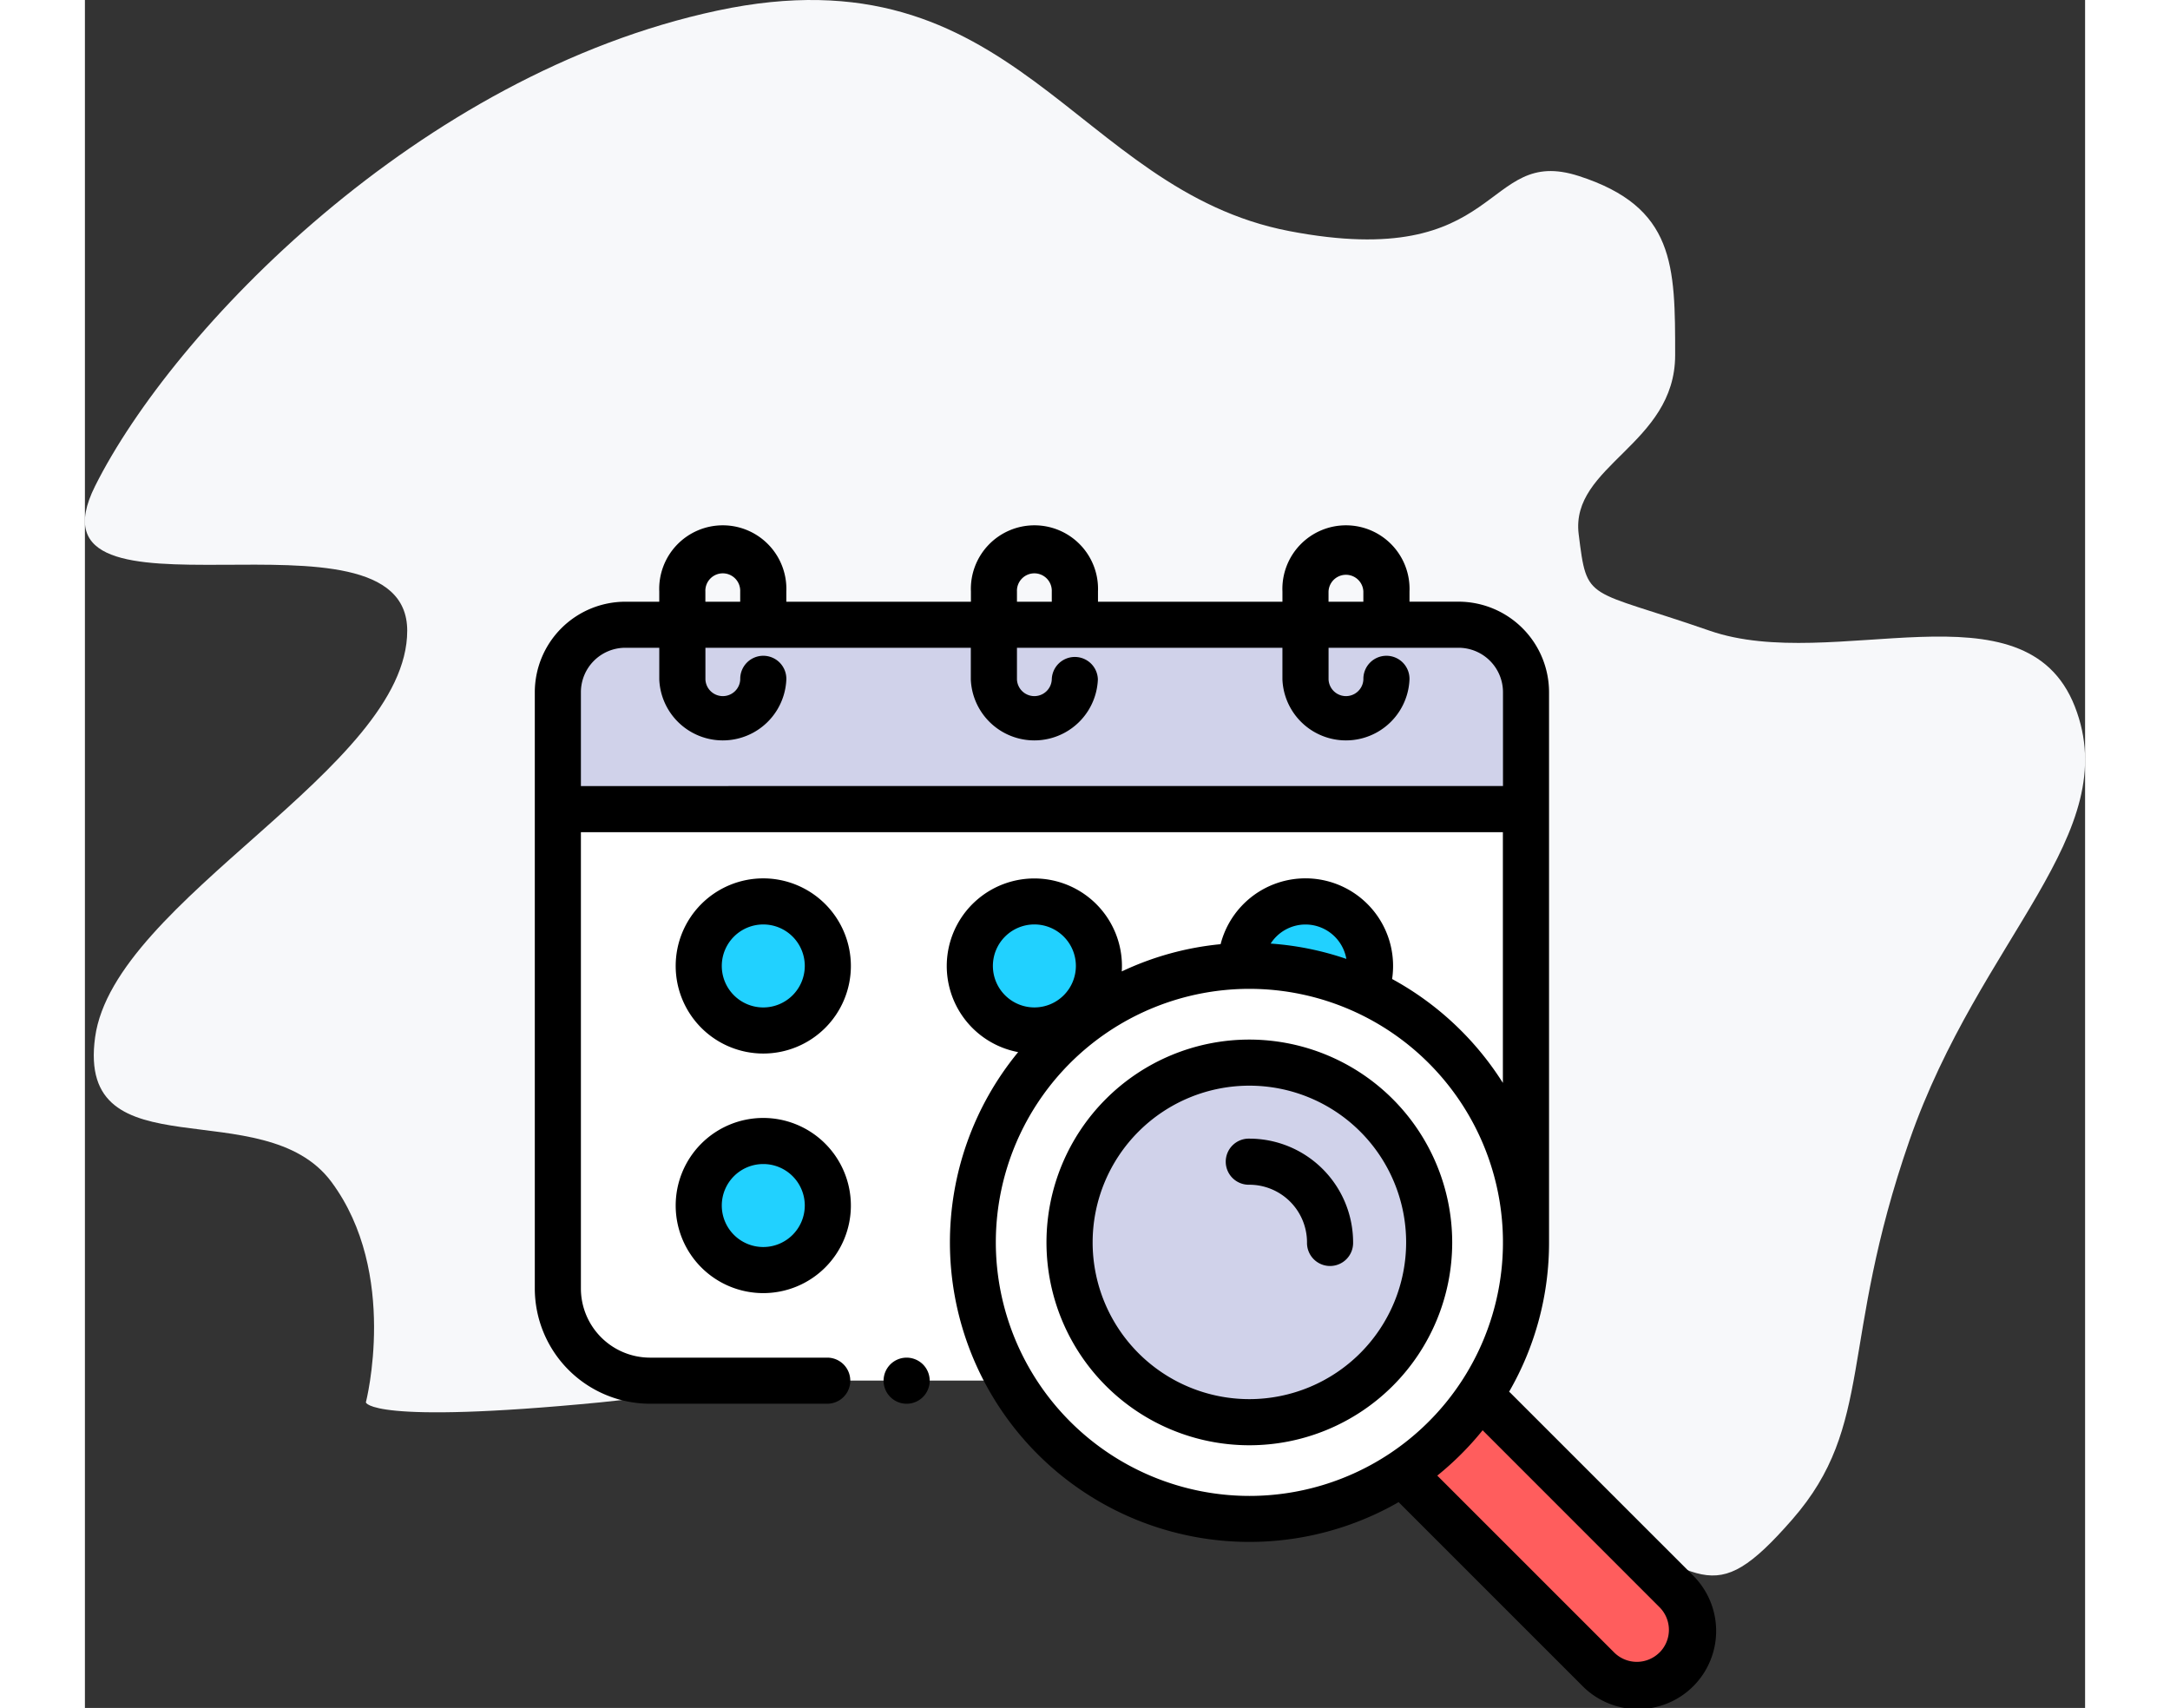
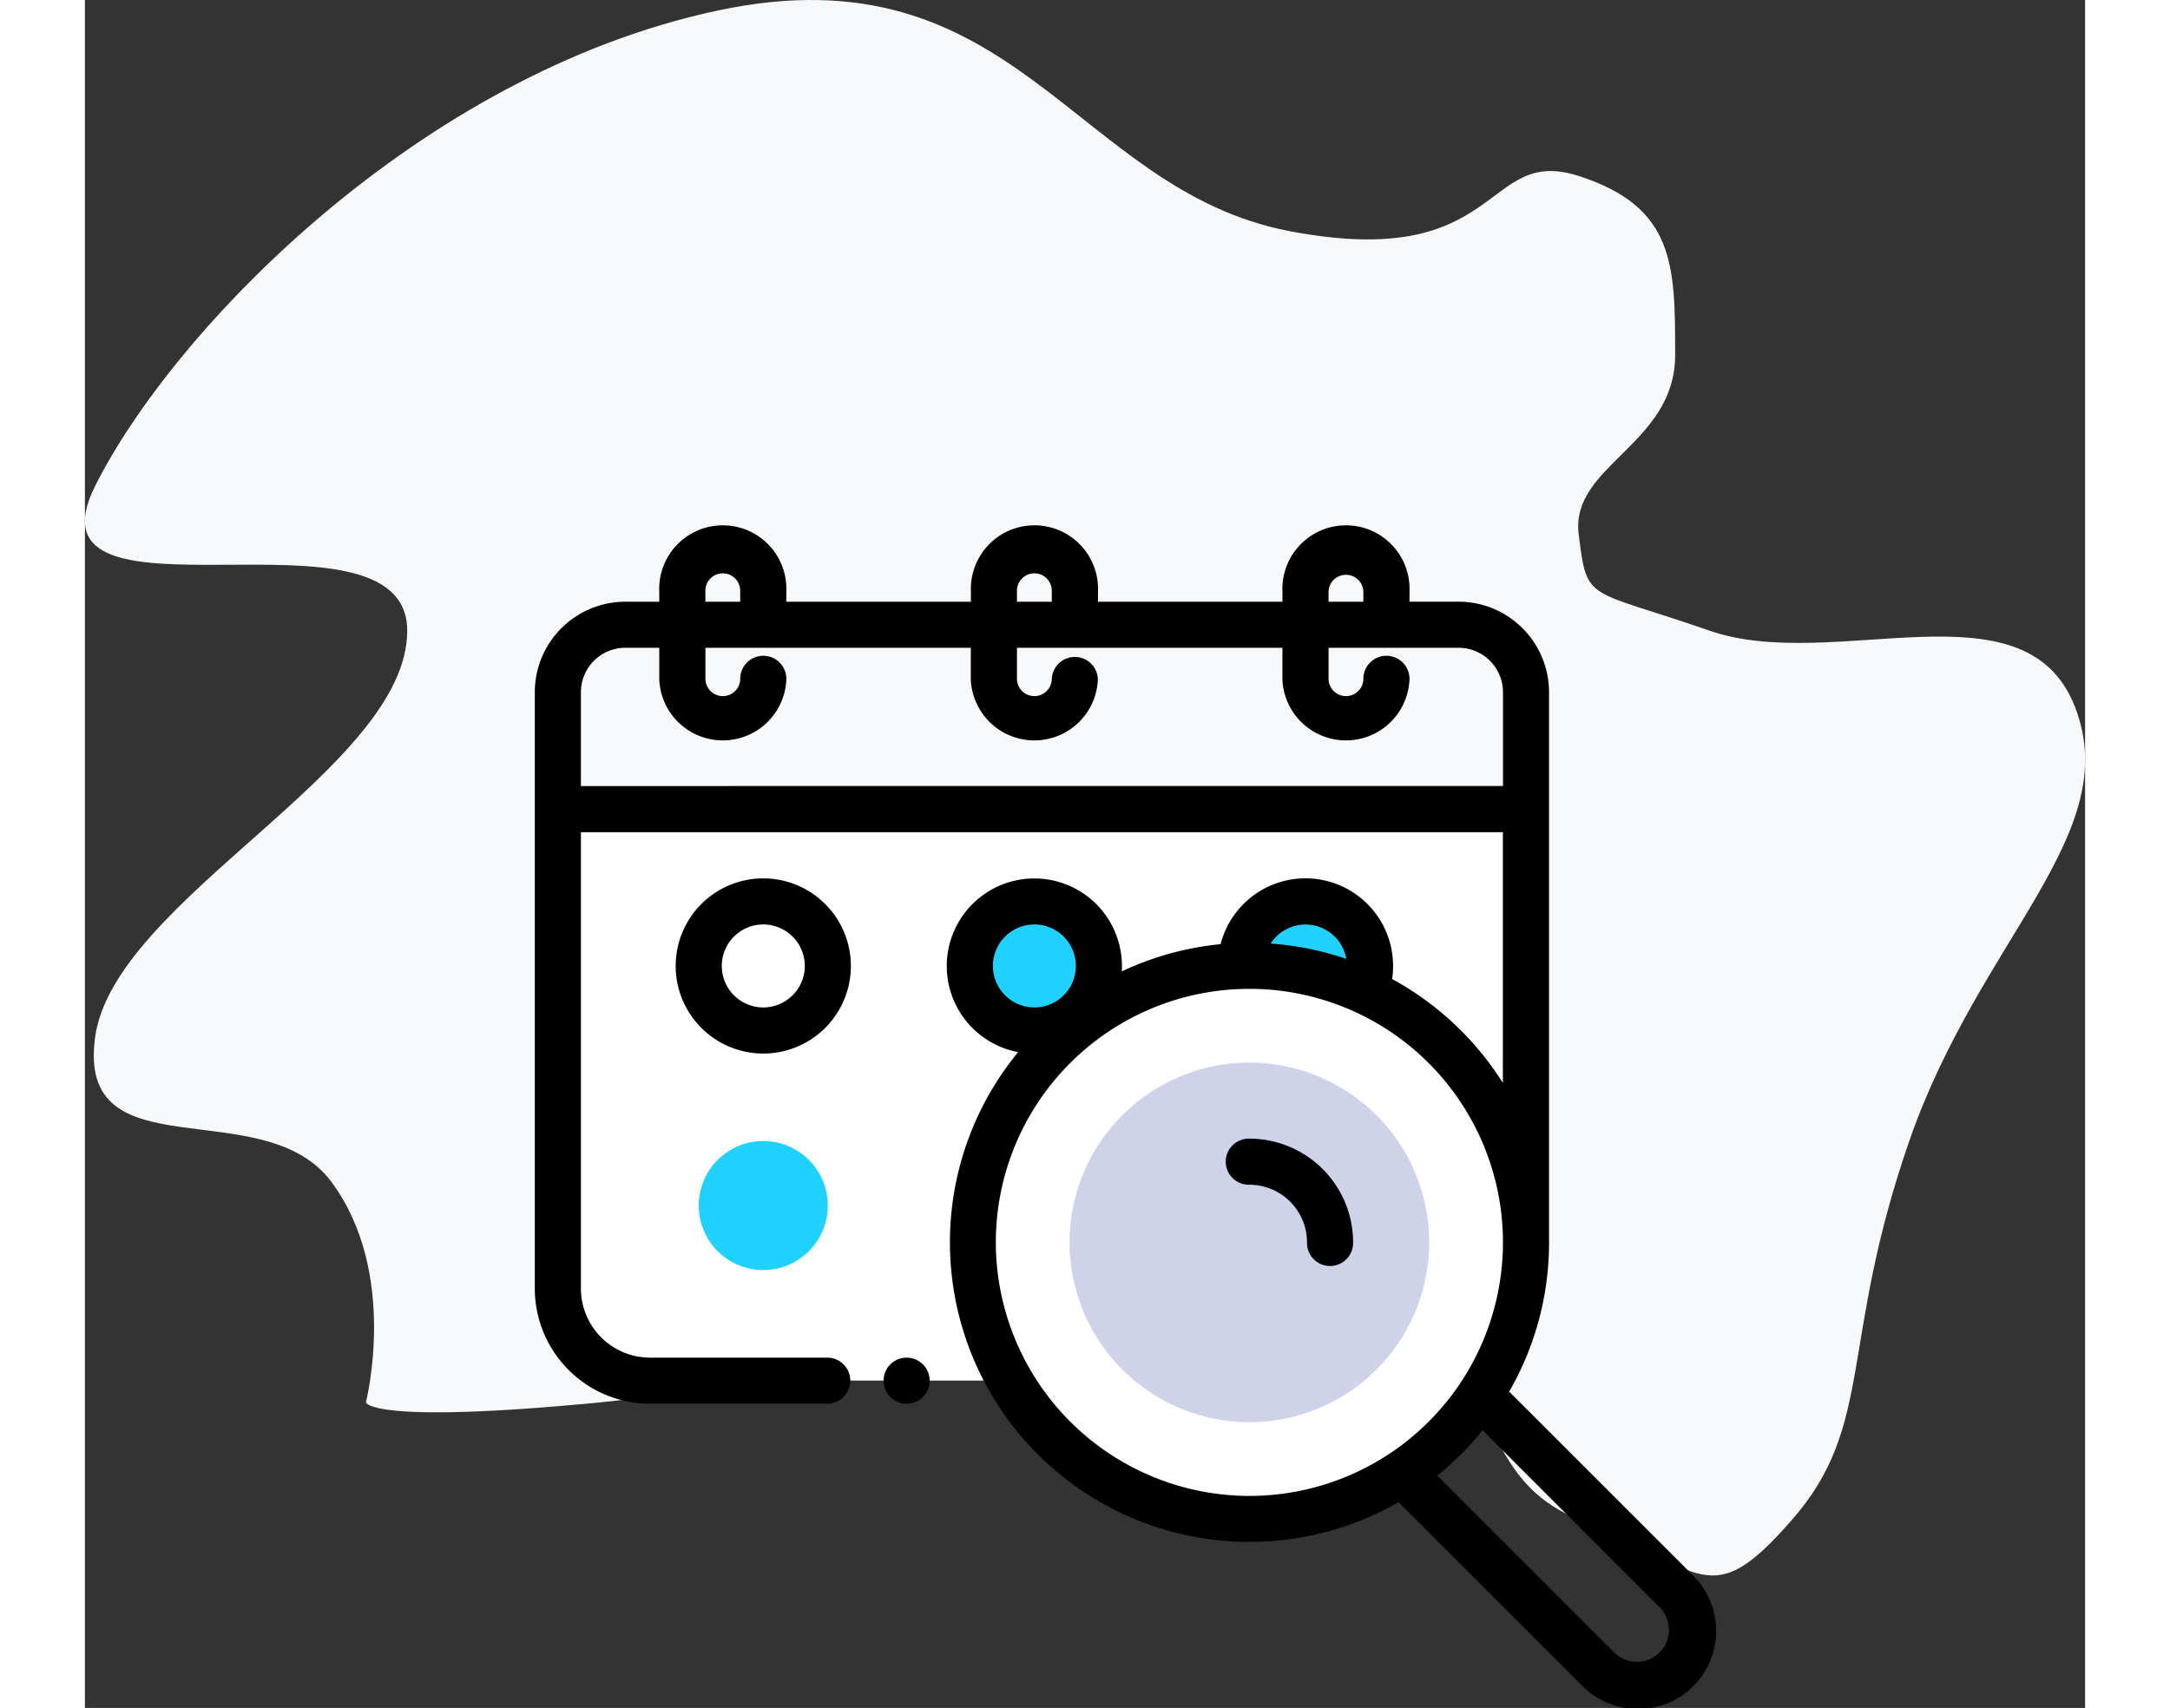
<svg xmlns="http://www.w3.org/2000/svg" width="132.119" height="104" viewBox="0 0 132.119 112.83">
  <rect x="0" y="0" width="132.119" height="112.83" fill="#333333" stroke="none" />
  <defs>
    <style>.a {
      fill: #f7f8fa;
    }

    .b {
      fill: #fff;
    }

    .c {
      fill: #d0d2ea;
    }

    .d {
      fill: #21d1ff;
    }

    .e {
      fill: #ff5d5d;
    }</style>
  </defs>
  <g transform="translate(-894.326 -1369.156)">
    <path class="a" d="M0,33.263C5.121,23.022,21.379,6.067,41.1,1.856S64.654,13.691,78.878,16.422s12.745-5.69,19.117-3.641,6.372,5.917,6.372,11.834S97.426,31.9,97.995,36.449s.455,3.528,8.648,6.372,20.824-3.414,24.124,5.007S124.508,63.076,119.843,76.5s-2.276,18.776-7.738,25.034-5.8,3.414-14.11,0S95.036,89.817,78.878,87.883,48.609,92.321,33.361,93.8s-15.476,0-15.476,0,2.2-8.534-2.276-14.565S-1.252,78.779,0,69.676,20.616,51.925,20.616,42.821-5.121,43.5,0,33.263Z" transform="translate(895 1368)" />
    <g transform="translate(924.043 1404.031)">
      <path class="b" d="M10,124v31.362a6.091,6.091,0,0,0,6.09,6.09H67.859a6.091,6.091,0,0,0,6.09-6.09V124Zm0,0" transform="translate(-8.478 -105.123)" />
-       <path class="c" d="M69.436,42H14.514A4.514,4.514,0,0,0,10,46.514v7.972h63.95V46.514A4.514,4.514,0,0,0,69.436,42Zm0,0" transform="translate(-8.477 -35.605)" />
      <path class="d" d="M310.6,170.582a4.263,4.263,0,1,1,4.263-4.263A4.263,4.263,0,0,1,310.6,170.582Zm0,0" transform="translate(-259.697 -137.38)" />
-       <path class="e" d="M378.094,383.242l12.651,12.651a3.64,3.64,0,0,0,5.148-5.148l-12.651-12.651Zm0,0" transform="translate(-320.526 -320.525)" />
      <path class="b" d="M226.546,208.271A18.271,18.271,0,1,1,208.275,190,18.271,18.271,0,0,1,226.546,208.271Zm0,0" transform="translate(-161.074 -161.07)" />
      <path class="c" d="M255.757,243.876A11.876,11.876,0,1,1,243.88,232,11.876,11.876,0,0,1,255.757,243.876Zm0,0" transform="translate(-196.68 -196.676)" />
      <g transform="translate(10.829 24.675)">
-         <path class="d" d="M75.384,170.582a4.263,4.263,0,1,1,4.263-4.263A4.263,4.263,0,0,1,75.384,170.582Zm0,0" transform="translate(-71.121 -162.055)" />
-         <path class="d" d="M192.993,170.582a4.263,4.263,0,1,1,4.263-4.263A4.264,4.264,0,0,1,192.993,170.582Zm0,0" transform="translate(-170.823 -162.055)" />
+         <path class="d" d="M192.993,170.582a4.263,4.263,0,1,1,4.263-4.263A4.264,4.264,0,0,1,192.993,170.582Z" transform="translate(-170.823 -162.055)" />
        <path class="d" d="M75.384,274.527a4.263,4.263,0,1,1,4.263-4.263A4.263,4.263,0,0,1,75.384,274.527Zm0,0" transform="translate(-71.121 -250.173)" />
      </g>
-       <path d="M235.4,222a13.4,13.4,0,1,0,13.4,13.4A13.414,13.414,0,0,0,235.4,222Zm0,23.753A10.354,10.354,0,1,1,245.757,235.4,10.365,10.365,0,0,1,235.4,245.753Zm0,0" transform="translate(-188.202 -188.198)" />
      <path d="M76.444,69.143,64.472,57.171q-.056-.056-.116-.105A19.67,19.67,0,0,0,66.994,47.2V10.852a5.986,5.986,0,0,0-5.979-5.979H57.777V4.2a4.2,4.2,0,1,0-8.393,0v.676H37.2V4.2a4.2,4.2,0,1,0-8.393,0v.676H16.614V4.2a4.2,4.2,0,1,0-8.393,0v.676H5.979A5.986,5.986,0,0,0,0,10.852V50.246a7.622,7.622,0,0,0,7.613,7.613H19.355a1.523,1.523,0,0,0,0-3.045H7.613a4.573,4.573,0,0,1-4.568-4.568V20.1h60.9V36.664A19.937,19.937,0,0,0,56.628,29.8,5.787,5.787,0,0,0,45.3,27.5a19.655,19.655,0,0,0-6.529,1.8c.007-.117.012-.236.012-.355a5.786,5.786,0,1,0-6.856,5.685A19.786,19.786,0,0,0,57.058,64.36L69.143,76.445a5.163,5.163,0,1,0,7.3-7.3ZM52.429,4.2a1.151,1.151,0,0,1,2.3,0v.676h-2.3Zm-20.581,0a1.151,1.151,0,1,1,2.3,0v.676h-2.3Zm-20.581,0a1.151,1.151,0,1,1,2.3,0v.676h-2.3ZM3.045,17.053v-6.2A2.937,2.937,0,0,1,5.979,7.918H8.222v2.091a4.2,4.2,0,0,0,8.393,0,1.523,1.523,0,1,0-3.045,0,1.151,1.151,0,0,1-2.3,0V7.918H28.8v2.091a4.2,4.2,0,0,0,8.393,0,1.523,1.523,0,0,0-3.045,0,1.151,1.151,0,0,1-2.3,0V7.918H49.383v2.091a4.2,4.2,0,0,0,8.393,0,1.523,1.523,0,1,0-3.045,0,1.151,1.151,0,0,1-2.3,0V7.918h8.587a2.937,2.937,0,0,1,2.934,2.934v6.2ZM50.906,26.2a2.743,2.743,0,0,1,2.7,2.273,19.653,19.653,0,0,0-5-1.013,2.739,2.739,0,0,1,2.3-1.26ZM30.258,28.938A2.741,2.741,0,1,1,33,31.678,2.744,2.744,0,0,1,30.258,28.938ZM30.452,47.2A16.749,16.749,0,1,1,47.2,63.949,16.768,16.768,0,0,1,30.452,47.2ZM74.291,74.291a2.12,2.12,0,0,1-2.995,0L59.612,62.607a19.966,19.966,0,0,0,2.995-2.995L74.291,71.3a2.117,2.117,0,0,1,0,2.995Zm0,0" transform="translate(0 0)" />
      <path d="M301.527,265a1.523,1.523,0,1,0,0,3.045,3.811,3.811,0,0,1,3.806,3.806,1.523,1.523,0,1,0,3.045,0A6.859,6.859,0,0,0,301.527,265Zm0,0" transform="translate(-254.326 -224.654)" />
      <path d="M66.907,152.055a5.786,5.786,0,1,0,5.786,5.786A5.792,5.792,0,0,0,66.907,152.055Zm0,8.527a2.741,2.741,0,1,1,2.741-2.741A2.744,2.744,0,0,1,66.907,160.582Zm0,0" transform="translate(-51.815 -128.903)" />
-       <path d="M66.907,256a5.786,5.786,0,1,0,5.786,5.786A5.792,5.792,0,0,0,66.907,256Zm0,8.527a2.741,2.741,0,1,1,2.741-2.741A2.744,2.744,0,0,1,66.907,264.527Zm0,0" transform="translate(-51.815 -217.021)" />
      <path d="M152.832,360a1.523,1.523,0,1,0,1.077.446A1.536,1.536,0,0,0,152.832,360Zm0,0" transform="translate(-128.271 -305.186)" />
    </g>
  </g>
</svg>